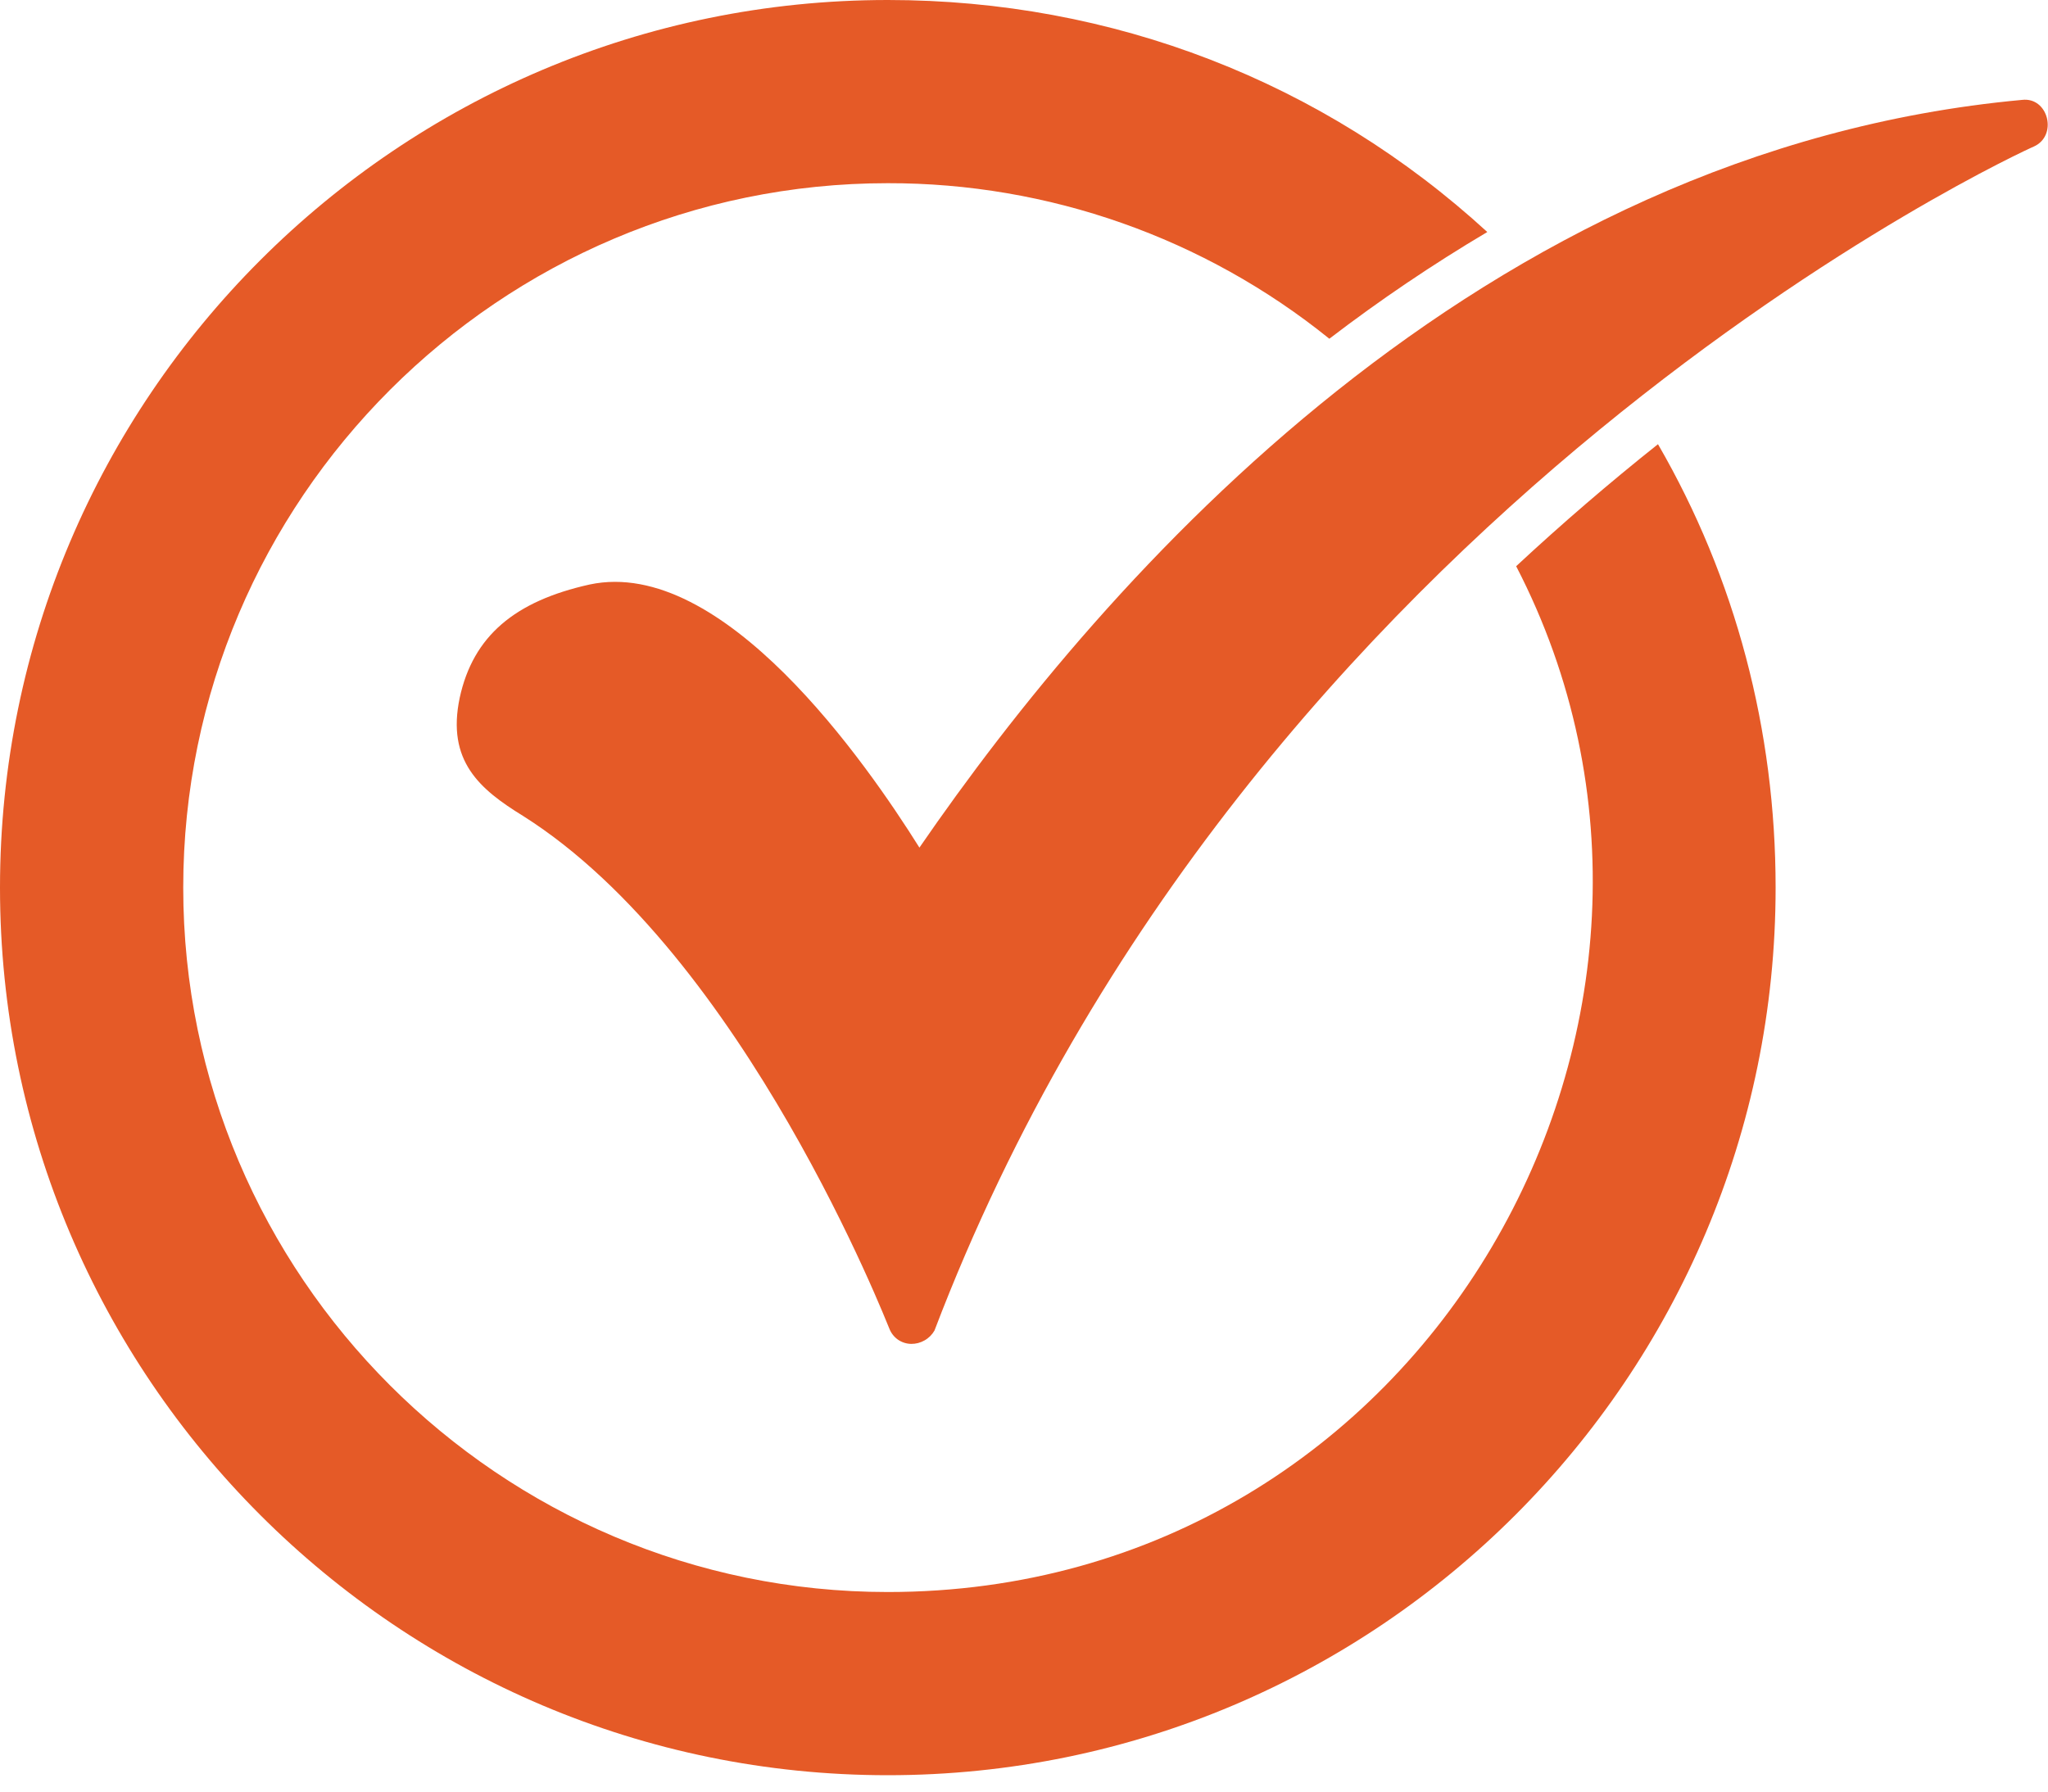
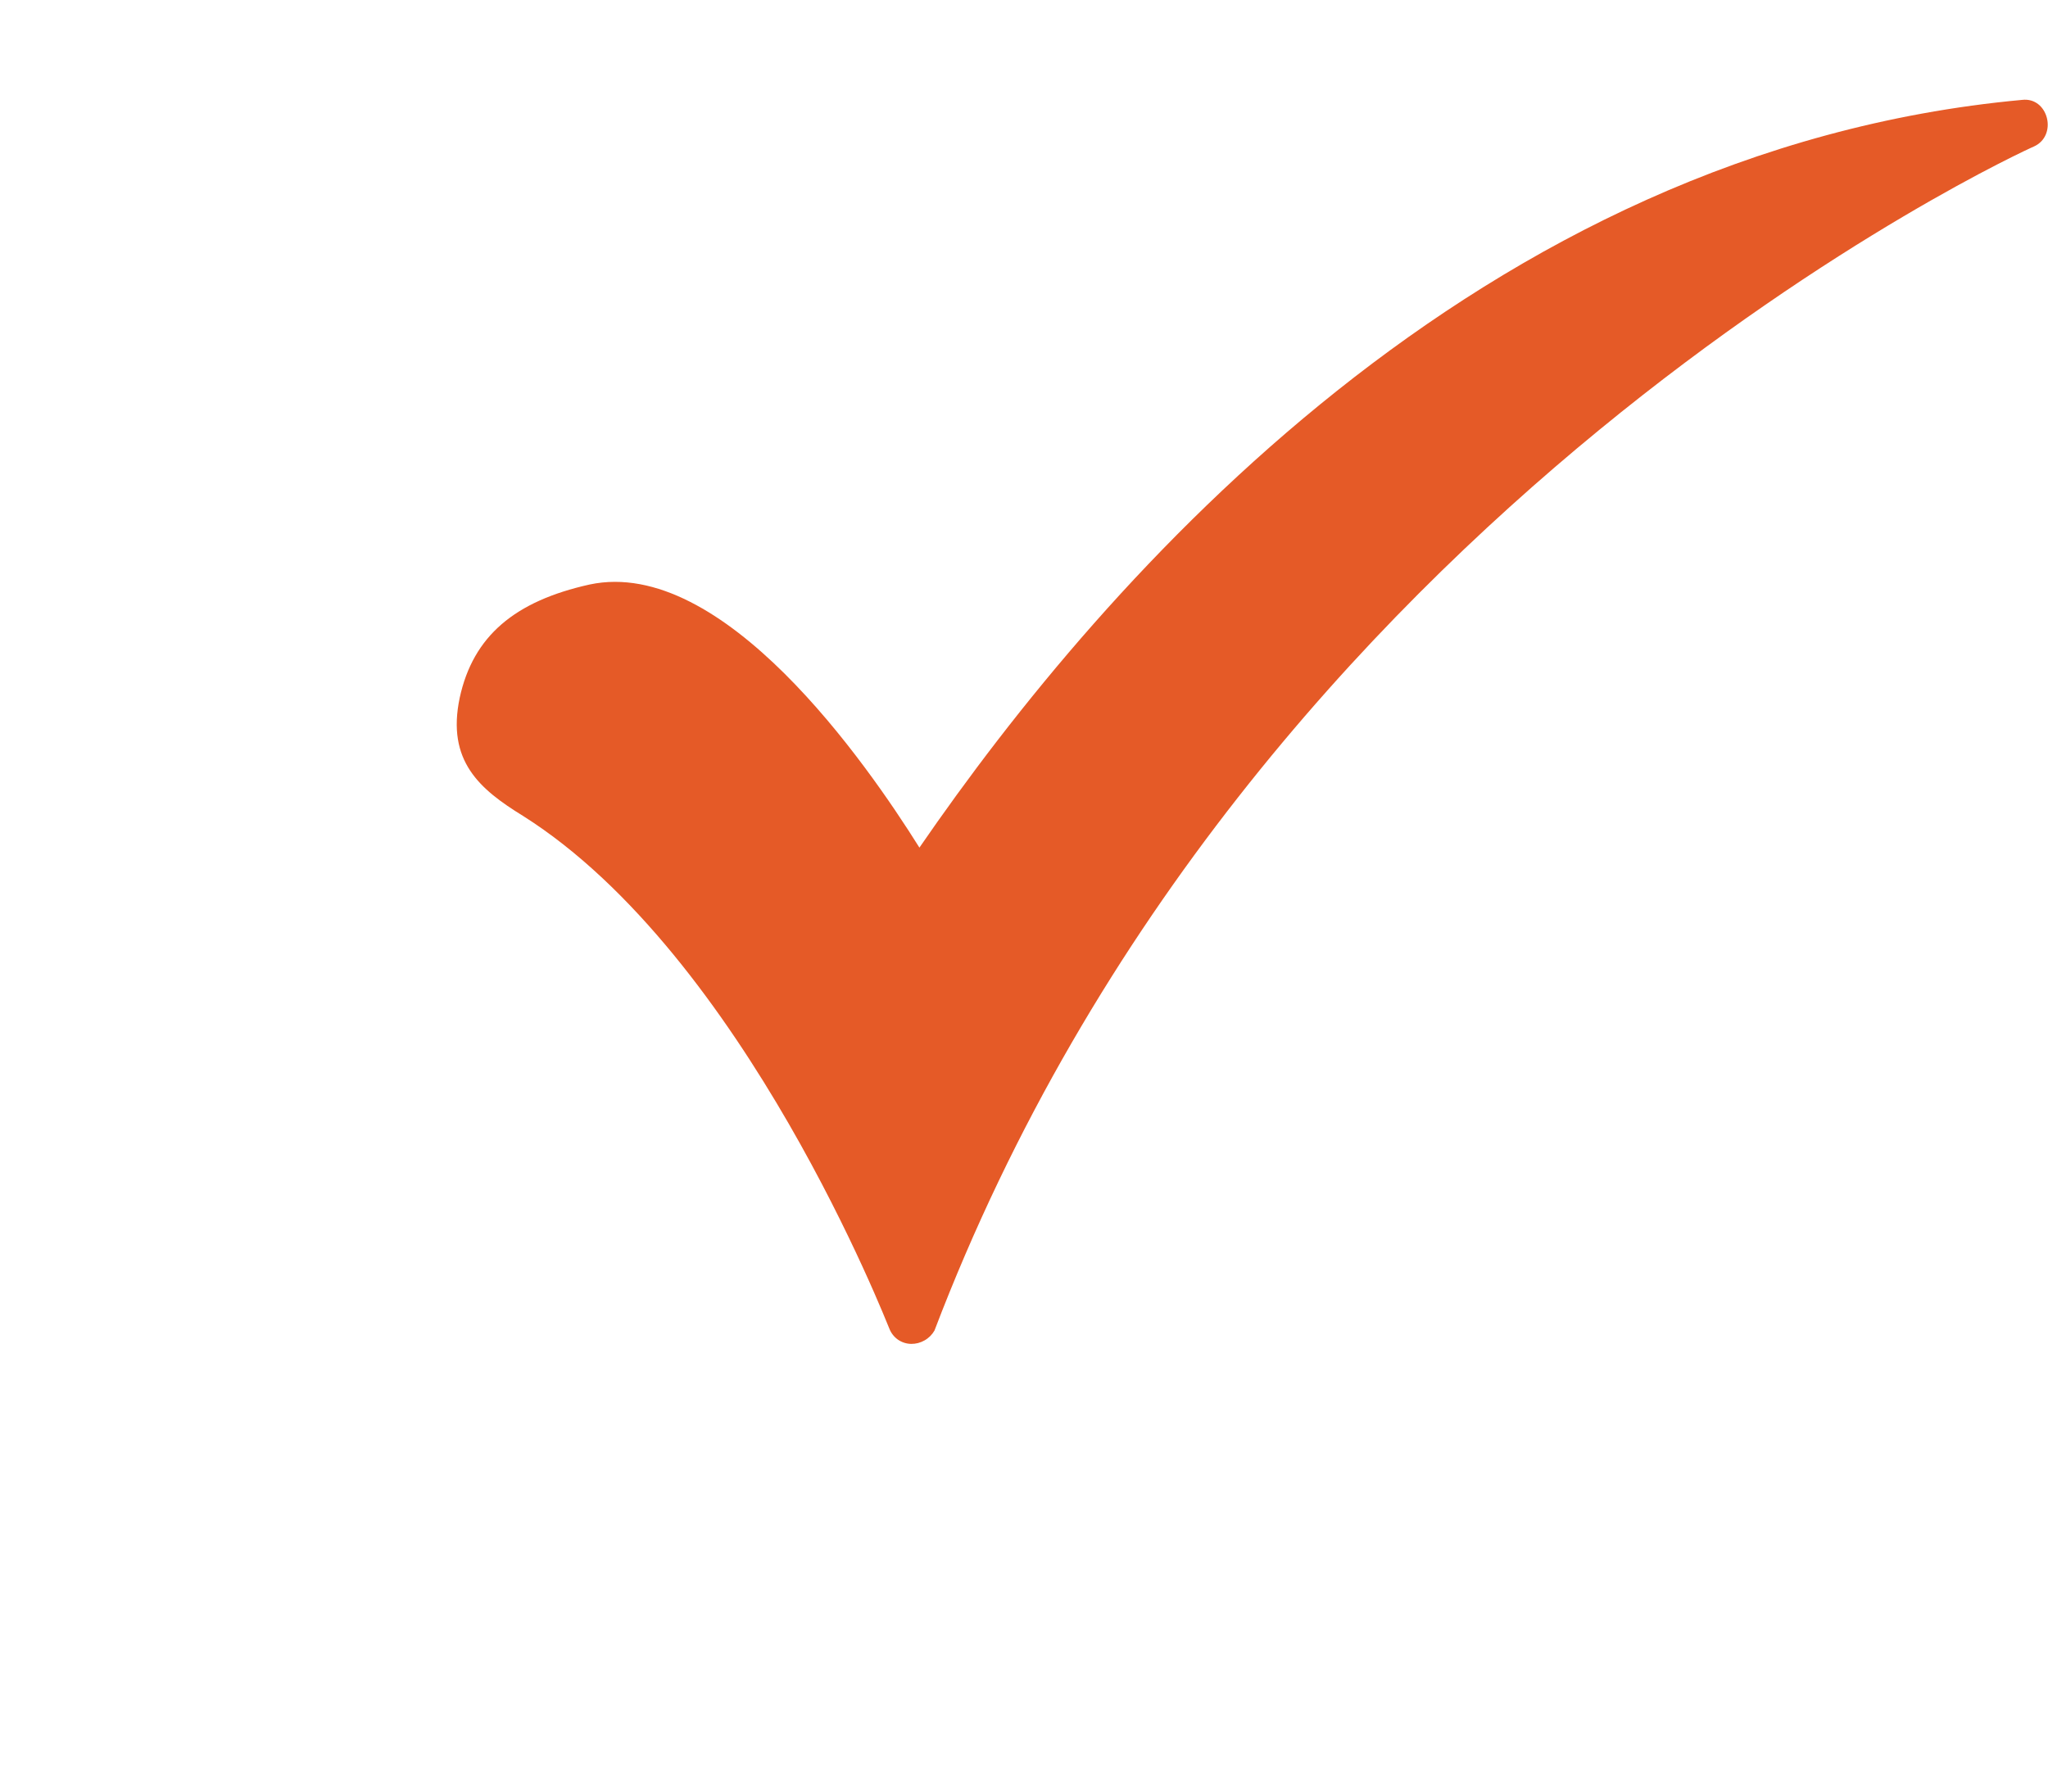
<svg xmlns="http://www.w3.org/2000/svg" width="32" height="28" viewBox="0 0 32 28" fill="none">
-   <path fill-rule="evenodd" clip-rule="evenodd" d="M13.872 27.744C6.22 27.744 0 21.523 0 13.872C0 6.221 6.22 0 13.872 0C17.381 0 20.674 1.274 23.239 3.626C22.384 4.133 21.56 4.69 20.771 5.294C18.818 3.717 16.382 2.859 13.872 2.863C7.808 2.863 2.863 7.808 2.863 13.872C2.863 19.936 7.808 24.881 13.872 24.881C22.31 24.881 27.319 15.862 23.69 8.849C24.404 8.185 25.143 7.549 25.906 6.942C27.12 9.038 27.744 11.416 27.744 13.871C27.744 21.523 21.524 27.744 13.872 27.744Z" fill="#E55A27" />
  <path fill-rule="evenodd" clip-rule="evenodd" d="M14.237 21.003C14.164 21.002 14.092 20.979 14.032 20.938C13.972 20.896 13.925 20.837 13.898 20.769C13.872 20.717 11.634 14.939 8.173 12.752C7.496 12.336 6.975 11.894 7.183 10.905C7.392 9.942 8.042 9.395 9.213 9.135C11.295 8.692 13.534 11.92 14.366 13.247C17.282 9.005 23.111 2.342 31.596 1.561C32.005 1.513 32.157 2.12 31.779 2.29C31.649 2.342 19.52 7.885 14.601 20.795C14.564 20.859 14.511 20.912 14.447 20.948C14.383 20.985 14.31 21.004 14.237 21.003Z" fill="#E55A27" />
</svg>